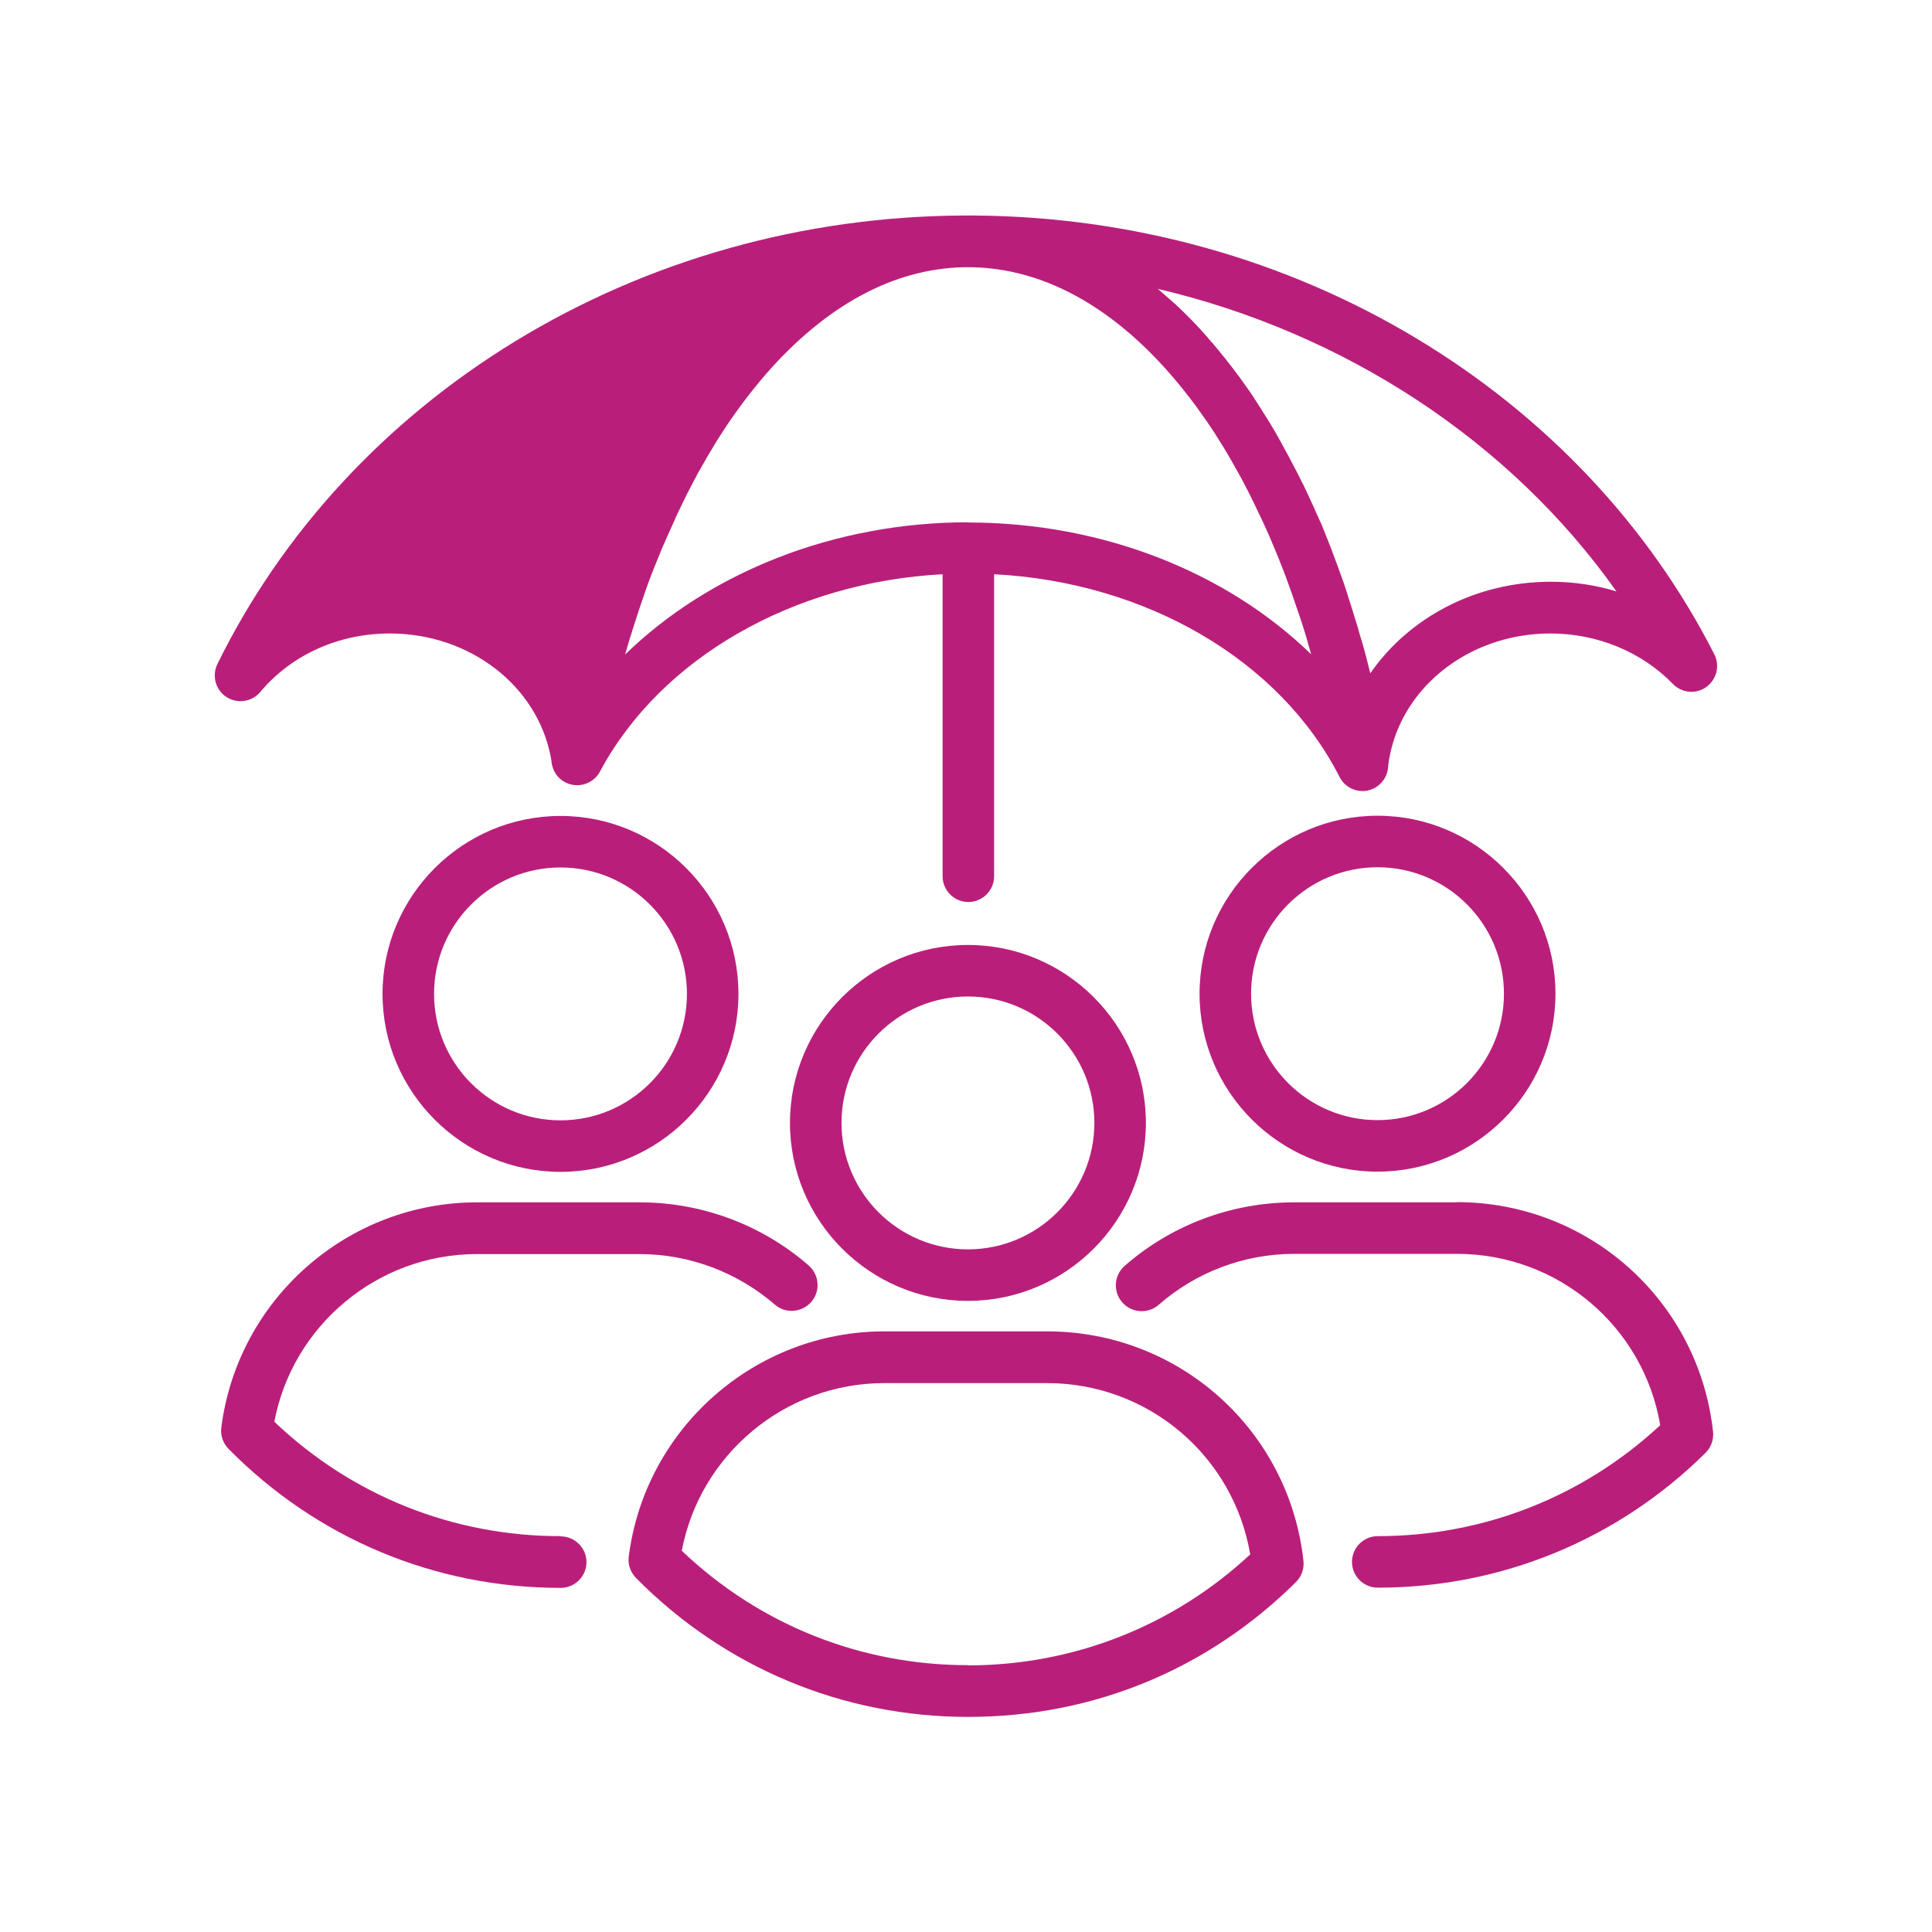
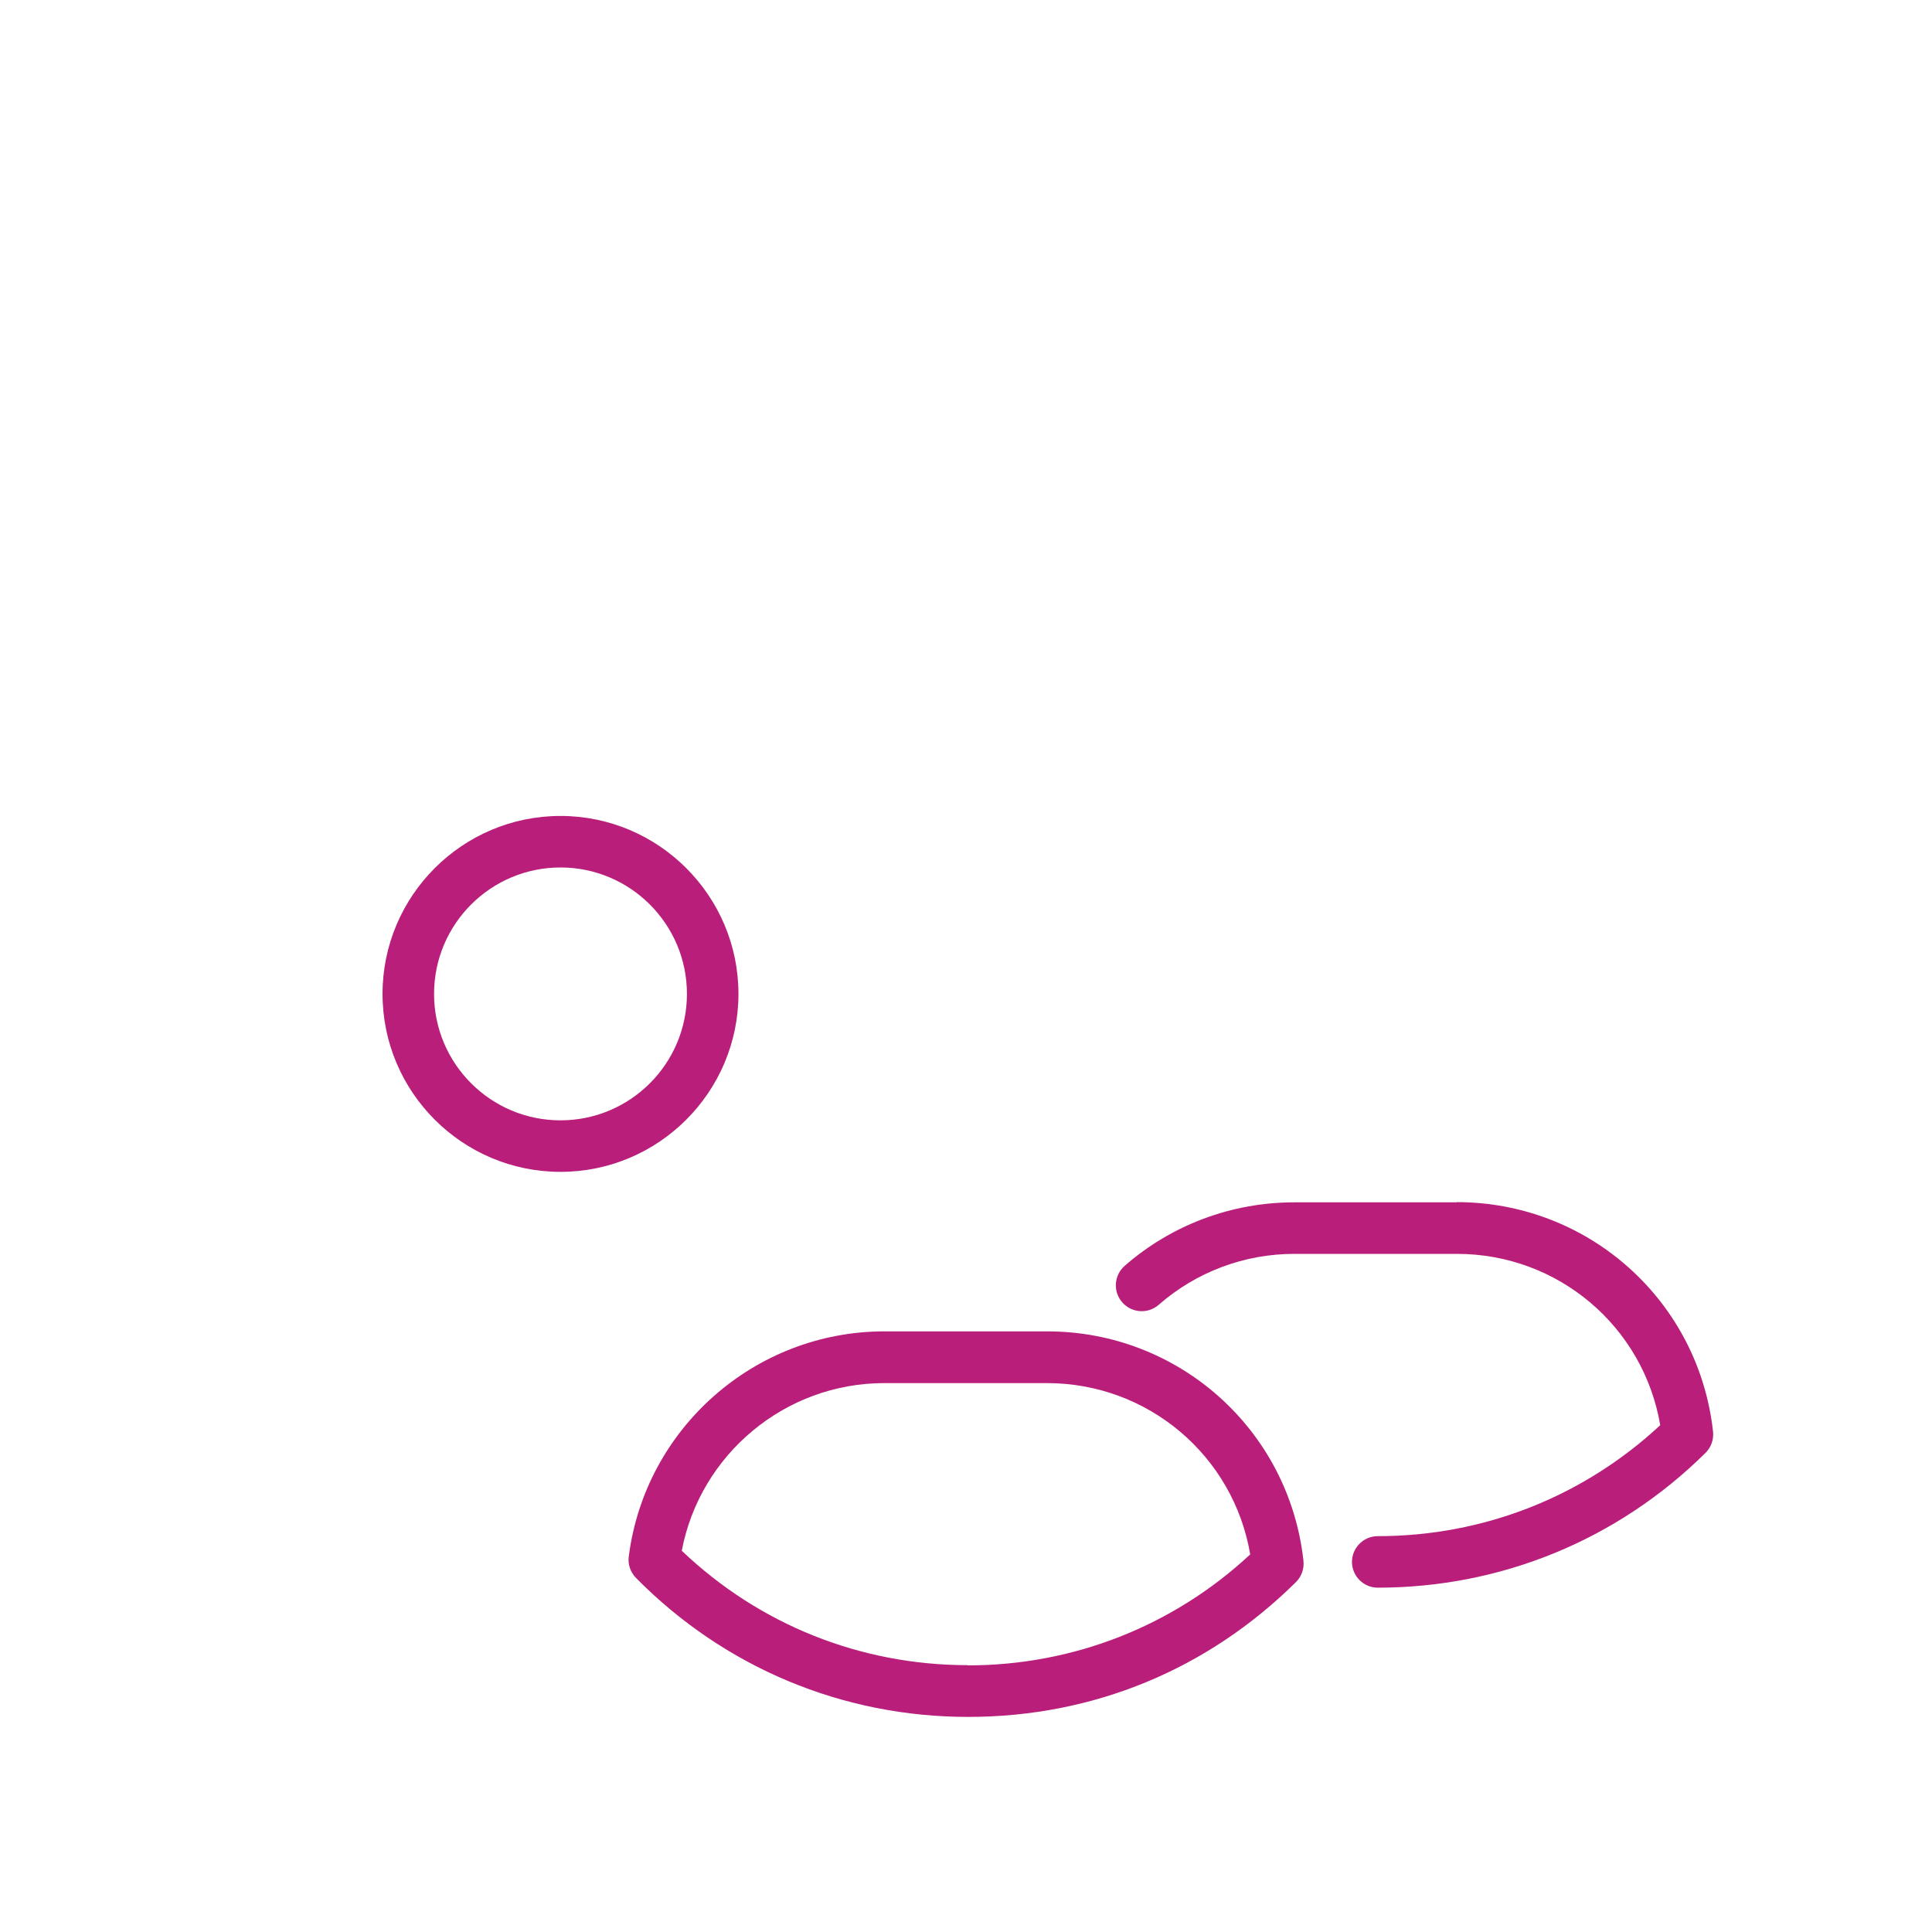
<svg xmlns="http://www.w3.org/2000/svg" id="Pink_Web" viewBox="0 0 90 90">
  <defs>
    <style>
      .cls-1 {
        fill: #b91f7a;
      }
    </style>
  </defs>
  <path class="cls-1" d="M17.82,46.3c0,4.57,3.72,8.29,8.29,8.29s8.29-3.72,8.29-8.29-3.72-8.29-8.29-8.29-8.29,3.72-8.29,8.29ZM32,46.3c0,3.25-2.64,5.89-5.89,5.89s-5.89-2.64-5.89-5.89,2.64-5.89,5.89-5.89,5.89,2.64,5.89,5.89Z" />
-   <path class="cls-1" d="M26.11,71.56c-5.01,0-9.72-1.89-13.33-5.33.85-4.49,4.81-7.81,9.43-7.81h7.58c2.32,0,4.55.84,6.3,2.35.5.44,1.26.38,1.7-.12.44-.5.38-1.26-.12-1.7-2.18-1.9-4.98-2.94-7.87-2.94h-7.58c-6.03,0-11.15,4.51-11.91,10.49-.05.37.08.73.34,1,4.12,4.17,9.61,6.47,15.47,6.47.66,0,1.2-.54,1.2-1.2s-.54-1.2-1.2-1.2Z" />
-   <path class="cls-1" d="M64.17,38c-4.57,0-8.29,3.72-8.29,8.29s3.72,8.29,8.29,8.29,8.29-3.72,8.29-8.29-3.72-8.29-8.29-8.29ZM64.17,52.18c-3.25,0-5.89-2.64-5.89-5.89s2.64-5.89,5.89-5.89,5.89,2.64,5.89,5.89-2.64,5.89-5.89,5.89Z" />
  <path class="cls-1" d="M67.86,56.01h-7.58c-2.9,0-5.71,1.05-7.89,2.96-.5.44-.55,1.2-.11,1.7.44.5,1.2.55,1.7.11,1.75-1.53,3.99-2.37,6.31-2.37h7.58c4.72,0,8.69,3.39,9.47,7.98-3.59,3.34-8.24,5.17-13.16,5.17-.66,0-1.2.54-1.2,1.2s.54,1.2,1.2,1.2c5.75,0,11.18-2.23,15.27-6.28.26-.26.39-.62.35-.99-.67-6.1-5.8-10.69-11.94-10.69Z" />
-   <path class="cls-1" d="M36.8,52.31c0,4.57,3.72,8.29,8.29,8.29s8.29-3.72,8.29-8.29-3.72-8.29-8.29-8.29-8.29,3.72-8.29,8.29ZM50.98,52.31c0,3.25-2.64,5.89-5.89,5.89s-5.89-2.64-5.89-5.89,2.64-5.89,5.89-5.89,5.89,2.64,5.89,5.89Z" />
  <path class="cls-1" d="M48.78,62.02h-7.58c-6.03,0-11.15,4.51-11.91,10.49-.05.37.08.73.34,1,4.12,4.17,9.61,6.47,15.47,6.47s11.18-2.23,15.27-6.28c.26-.26.39-.62.35-.99-.67-6.1-5.8-10.69-11.94-10.69ZM45.09,77.57c-5.01,0-9.72-1.89-13.33-5.33.85-4.49,4.81-7.81,9.43-7.81h7.58c4.72,0,8.69,3.39,9.47,7.98-3.59,3.34-8.24,5.17-13.16,5.17Z" />
-   <path class="cls-1" d="M10.55,32.47c.51.33,1.19.23,1.58-.24,1.45-1.73,3.65-2.72,6.03-2.72,3.72,0,6.87,2.43,7.5,5.77,0,0,0,0,0,0,0,0,0,0,0,0,.02.09.03.18.04.26.07.52.46.93.98,1.02.51.09,1.03-.16,1.27-.62,2.84-5.3,9.02-8.82,15.96-9.19v14.07c0,.66.54,1.2,1.2,1.2s1.2-.54,1.2-1.2v-14.07c7.08.37,13.31,3.99,16.09,9.44.21.41.62.66,1.07.66.07,0,.15,0,.22-.02.52-.1.92-.53.97-1.06v-.05c.41-3.54,3.66-6.21,7.57-6.21,2.18,0,4.25.86,5.7,2.35.41.43,1.08.49,1.56.14.48-.35.64-.99.37-1.52-3.05-6-7.84-11.08-13.85-14.7-6.14-3.7-13.27-5.69-20.63-5.74,0,0,0,0,0,0,0,0,0,0-.01,0,0,0,0,0-.01,0h0s0,0,0,0c-.17,0-.34,0-.5,0,0,0,0,0,0,0-7.46.04-14.68,2.08-20.88,5.87-6.06,3.71-10.85,8.91-13.85,15.02-.27.55-.09,1.21.42,1.54ZM45.11,24.33c-6.22,0-12.03,2.31-15.99,6.16.1-.34.19-.67.3-1,.03-.1.06-.19.09-.29.08-.25.16-.5.24-.74.03-.1.07-.2.1-.3.11-.31.21-.62.32-.92,0-.02.01-.04.02-.06.12-.32.24-.64.37-.95.04-.09.07-.18.11-.27.09-.23.19-.47.29-.69.04-.09.08-.18.12-.27.13-.29.26-.58.39-.87,0-.01,0-.02.01-.03.14-.3.28-.59.42-.87.04-.08.08-.16.12-.25.11-.21.22-.42.33-.63.04-.08.09-.16.13-.25.15-.27.3-.53.45-.79,0,0,0-.01.01-.02.16-.26.31-.52.47-.78.05-.08.1-.15.14-.22.12-.19.24-.37.36-.55.05-.07.1-.15.15-.22.17-.24.34-.48.51-.71.38-.51.77-.99,1.16-1.44,2.77-3.15,5.9-4.85,9.15-4.92.06,0,.13,0,.19,0h.03c.07,0,.15,0,.22,0,3.76.09,7.36,2.34,10.43,6.52.17.24.34.48.51.72.05.07.09.14.14.21.13.19.26.39.38.59.04.06.08.13.12.19.16.26.32.52.47.79.03.05.06.1.09.16.13.22.25.45.38.68.04.08.09.16.13.25.13.24.25.48.37.73.02.05.05.09.07.14.14.29.28.59.42.88.04.08.07.16.11.24.11.23.21.47.31.71.04.09.07.17.11.26.13.31.26.62.38.94,0,.02.02.05.03.07.11.3.23.6.33.9.03.09.07.19.1.28.09.26.18.52.27.79.03.08.05.15.08.23.11.33.22.67.32,1.01.02.07.04.15.06.22.05.17.1.35.15.52-3.95-3.84-9.74-6.14-15.98-6.14ZM53.91,13.45c8.73,2.05,16.43,7.09,21.39,14.1-.98-.3-2.01-.45-3.06-.45-3.51,0-6.62,1.68-8.41,4.27,0,0,0-.02,0-.02-.06-.24-.12-.47-.18-.71,0-.04-.02-.07-.03-.11-.05-.2-.1-.39-.16-.58-.02-.08-.04-.15-.07-.23-.04-.15-.09-.3-.13-.46-.03-.09-.05-.17-.08-.26-.04-.14-.09-.28-.13-.42-.03-.09-.05-.18-.08-.26-.04-.14-.09-.28-.13-.41-.03-.09-.06-.17-.08-.26-.05-.14-.09-.28-.14-.42-.03-.08-.05-.16-.08-.23-.06-.16-.11-.31-.17-.47-.02-.06-.04-.12-.06-.17-.08-.21-.16-.43-.24-.64,0-.02-.02-.04-.02-.06-.07-.19-.15-.37-.22-.56-.03-.07-.05-.13-.08-.2-.06-.14-.11-.28-.17-.42-.03-.08-.06-.15-.1-.22-.05-.13-.11-.26-.17-.38-.03-.08-.07-.15-.1-.23-.06-.12-.11-.25-.17-.37-.03-.07-.07-.15-.1-.22-.06-.13-.12-.25-.18-.38-.03-.07-.06-.14-.1-.2-.07-.14-.14-.28-.21-.42-.03-.05-.05-.1-.08-.15-.19-.38-.39-.74-.59-1.11-.03-.05-.06-.1-.08-.15-.07-.13-.15-.26-.22-.39-.03-.06-.07-.12-.1-.18-.07-.12-.14-.23-.21-.35-.04-.06-.07-.12-.11-.18-.07-.11-.14-.22-.21-.33-.04-.06-.07-.12-.11-.18-.07-.11-.15-.23-.22-.34-.03-.05-.07-.1-.1-.16-.08-.13-.17-.25-.25-.37-.03-.04-.05-.07-.08-.11-.22-.32-.45-.63-.69-.94-.02-.03-.04-.06-.07-.09-.09-.12-.19-.24-.28-.36-.03-.04-.07-.08-.1-.12-.08-.1-.17-.21-.25-.31-.04-.04-.07-.09-.11-.13-.08-.1-.17-.2-.25-.29-.04-.04-.07-.09-.11-.13-.09-.1-.18-.2-.26-.29-.03-.04-.07-.07-.1-.11-.1-.11-.2-.21-.3-.32-.02-.02-.05-.05-.07-.07-.25-.26-.51-.51-.77-.75-.01-.01-.02-.02-.04-.03-.12-.11-.23-.21-.35-.31-.03-.03-.06-.05-.09-.08-.1-.09-.2-.17-.3-.26-.01-.01-.03-.02-.04-.04Z" />
</svg>